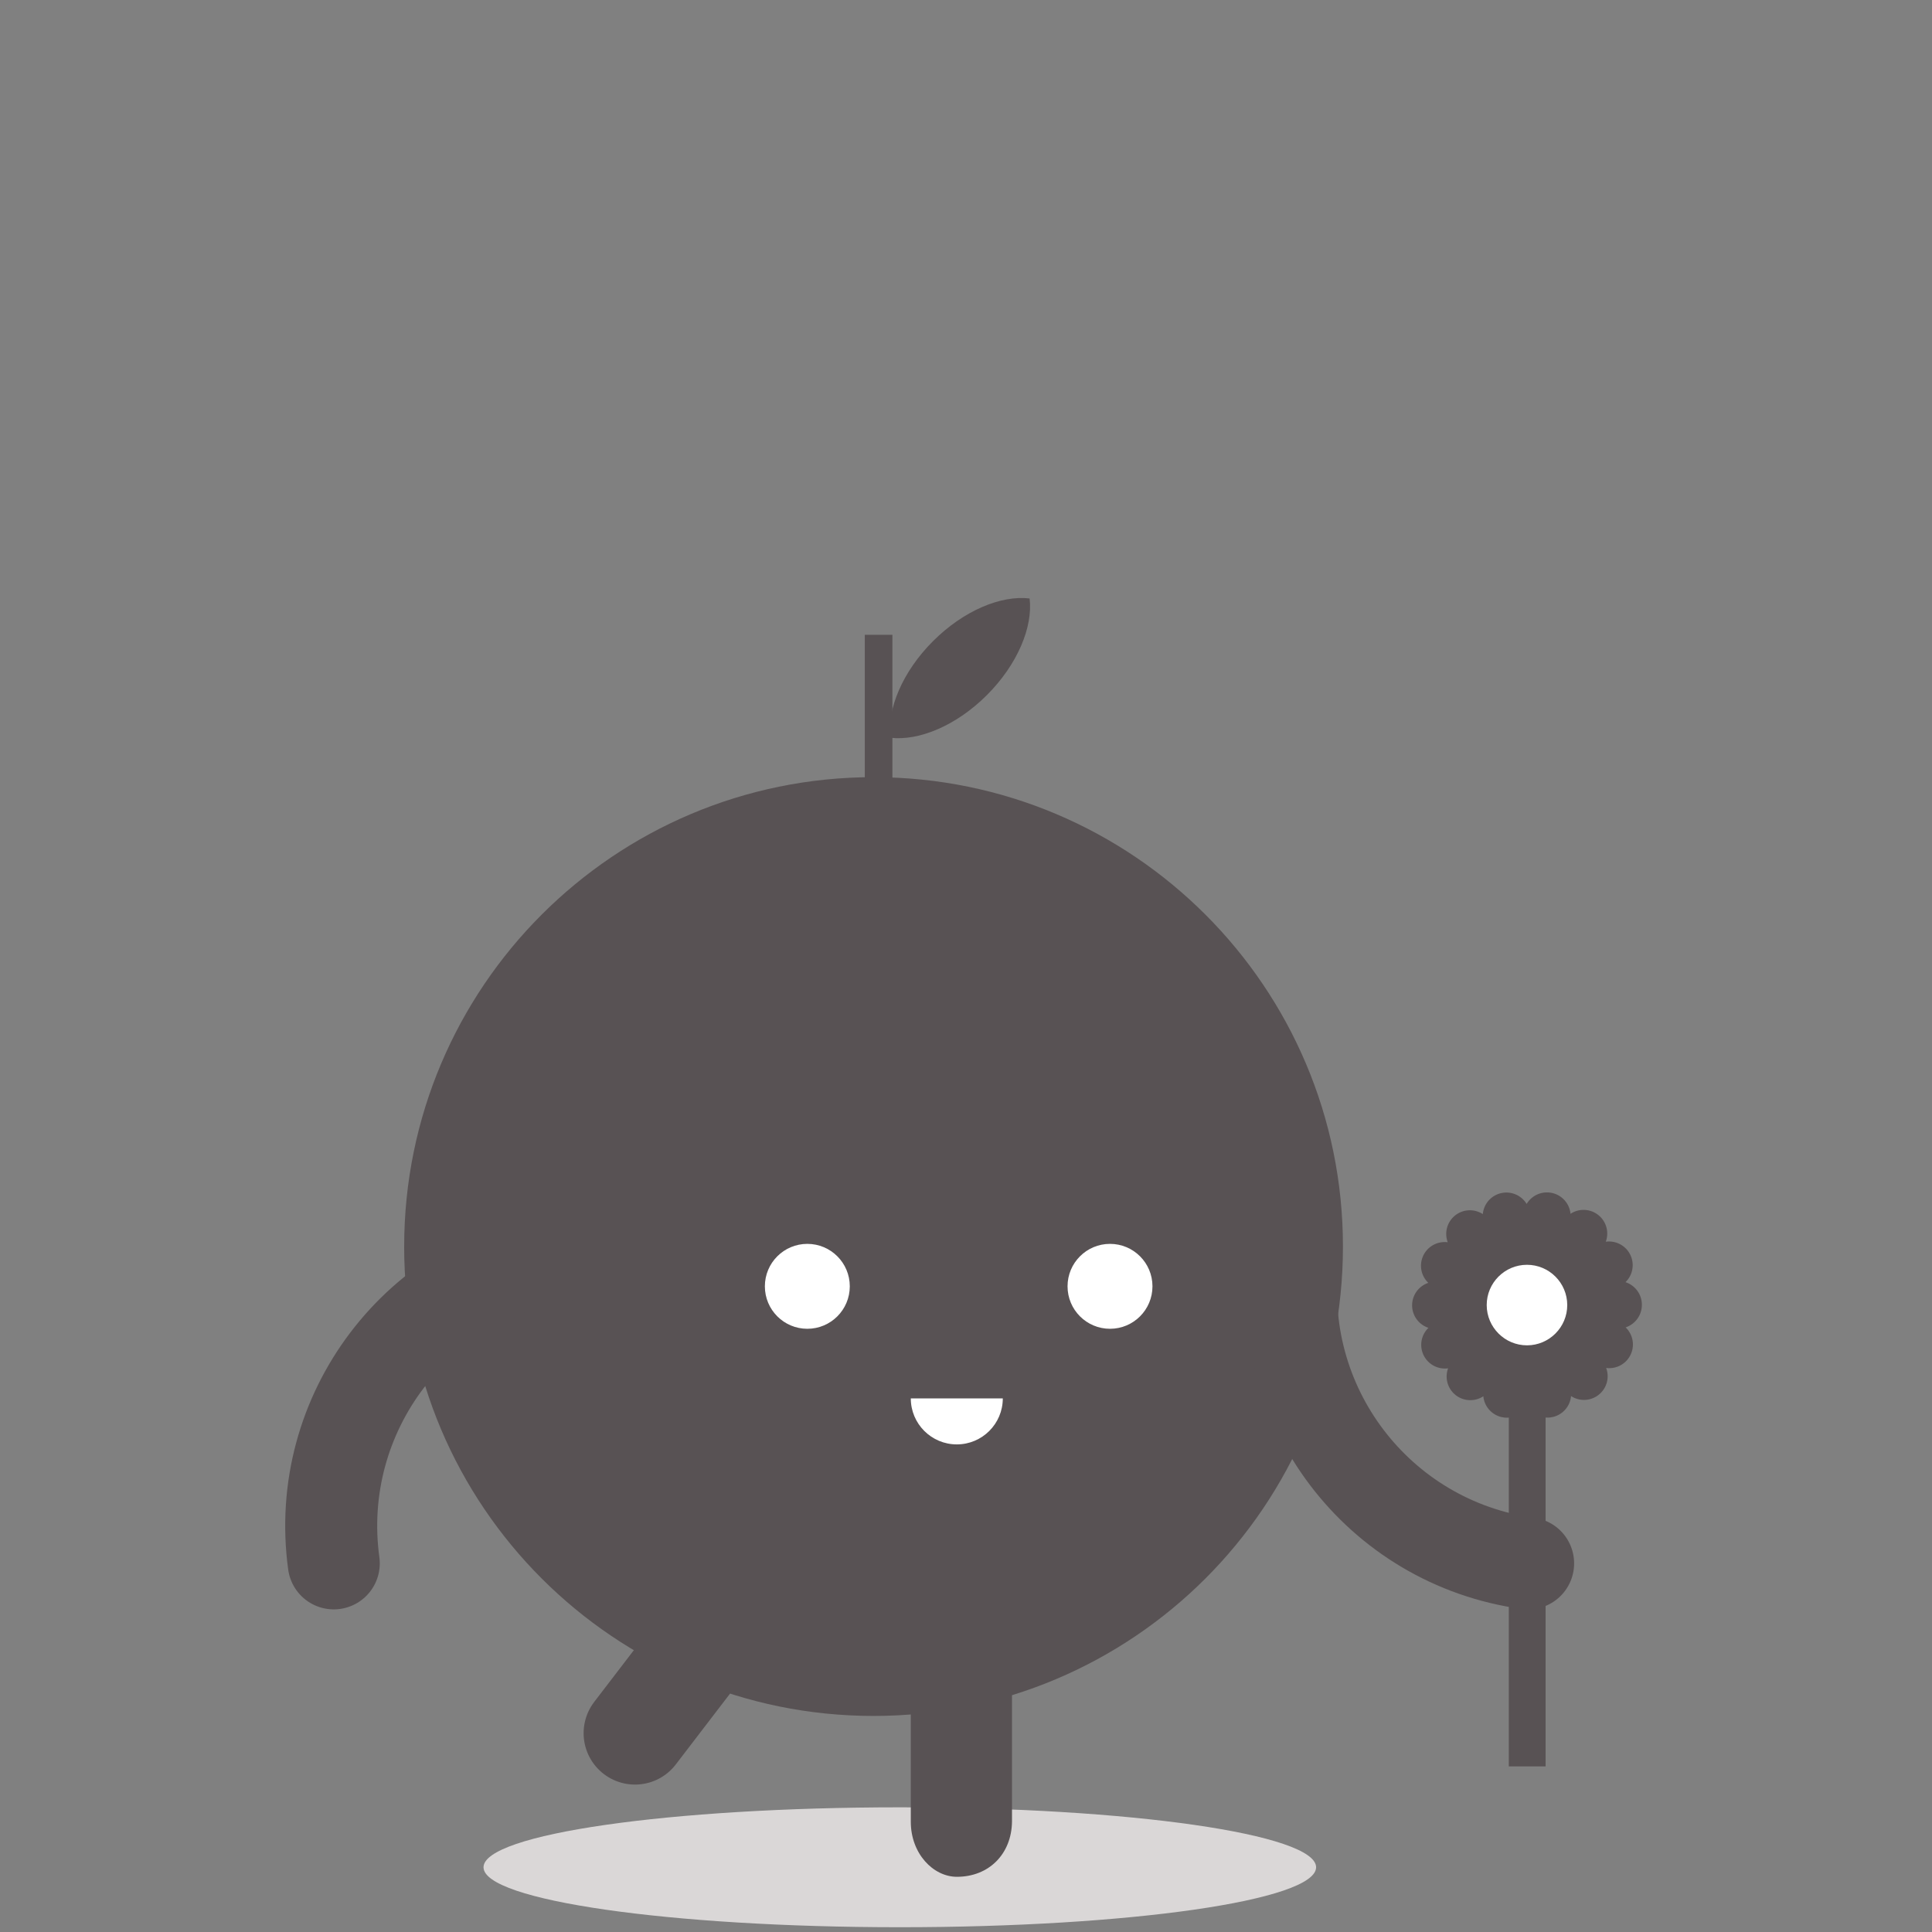
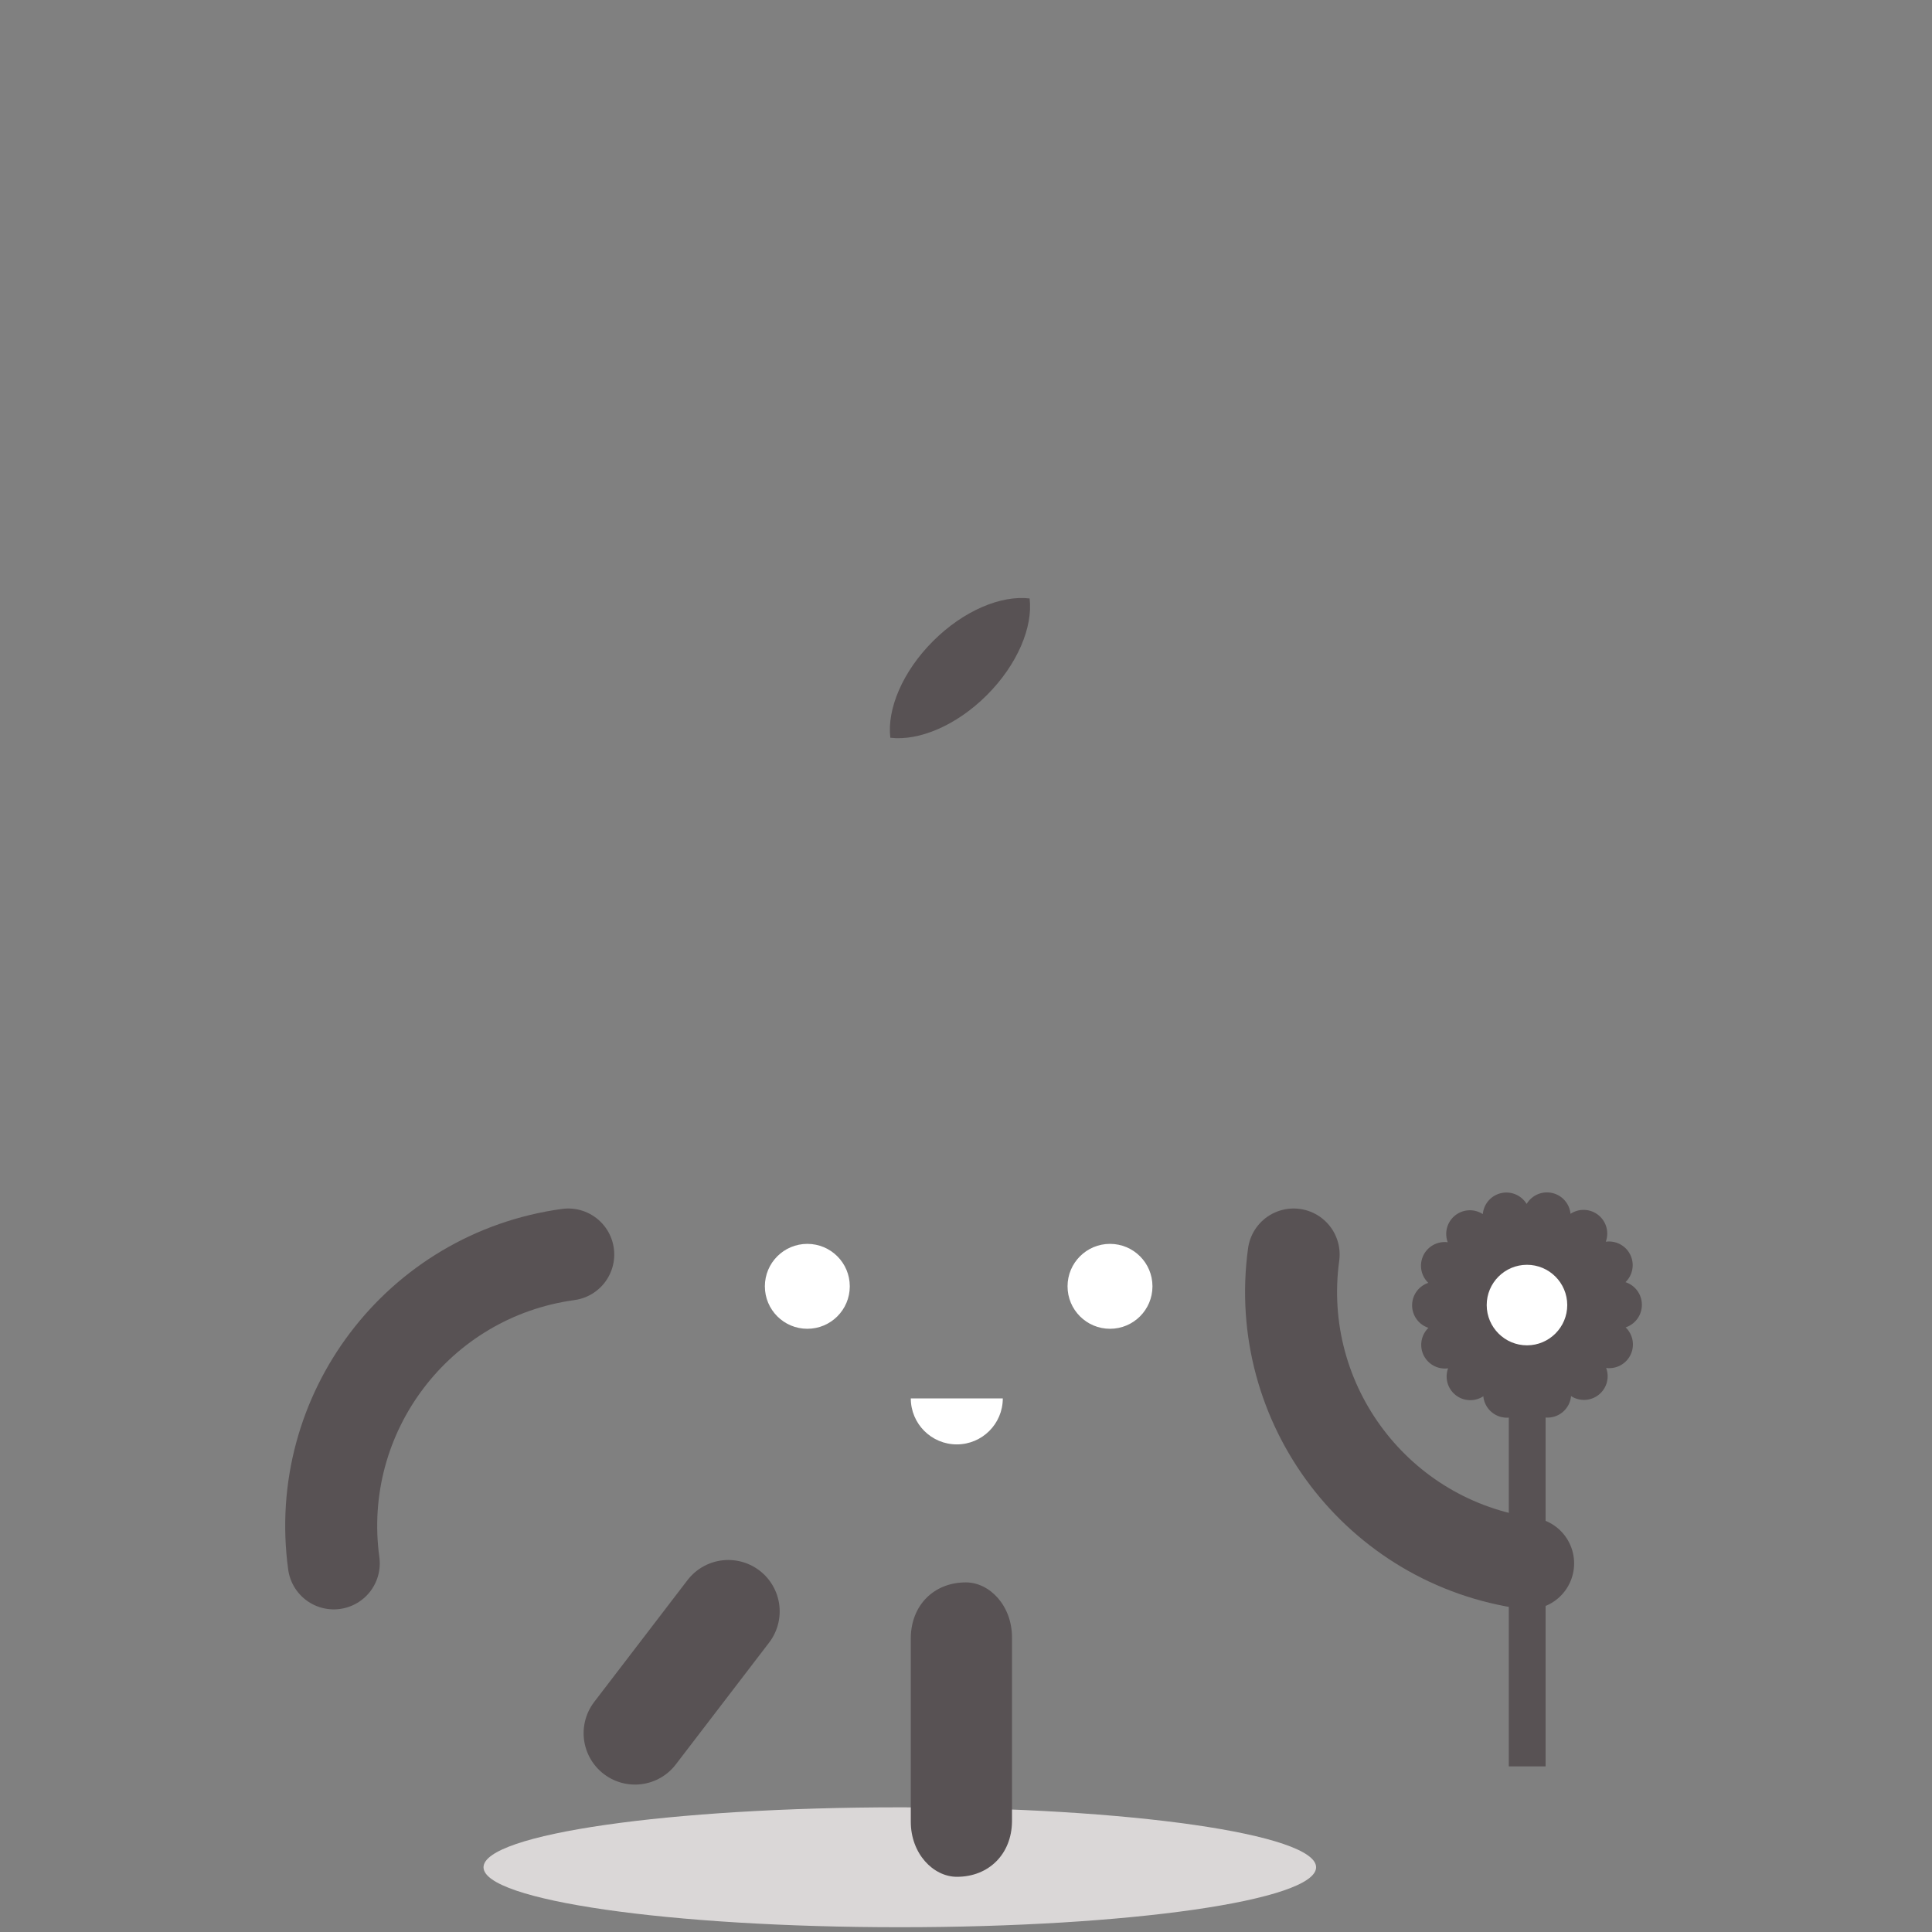
<svg xmlns="http://www.w3.org/2000/svg" width="210" height="210" viewBox="0 0 210 210">
  <rect x="0" y="0" width="210" height="210" fill="#808080" stroke="none" />
  <g fill="none" fill-rule="evenodd">
    <path fill="#DAD7D7" d="M143.055 202.964c0 3.6-20.258 6.517-45.248 6.517s-45.25-2.917-45.25-6.516c0-3.6 20.26-6.517 45.25-6.517s45.248 2.918 45.248 6.517z" />
-     <path fill="#585254" d="M43.93 135.495c0 28.178 22.843 51.02 51.022 51.02 28.178 0 51.02-22.842 51.02-51.02 0-28.178-22.843-51.02-51.02-51.02-28.178 0-51.02 22.842-51.02 51.02" />
    <path stroke="#585254" stroke-width="10" d="M166.1 169.933c-16.323-2.235-27.722-17.252-25.487-33.574m-78.847 0c-16.322 2.234-27.72 17.25-25.486 33.573" stroke-linecap="round" />
-     <path fill="#585254" d="M94 85h3V69h-3" />
    <path fill="#585254" d="M111.915 65.05c.37 3.095-1.305 7.165-4.64 10.5-3.333 3.334-7.404 5.01-10.5 4.64-.37-3.096 1.306-7.167 4.64-10.5 3.335-3.335 7.405-5.01 10.5-4.64M99 178v20c-.006 3.49 2.444 5.994 5 6 3.498.006 5.956-2.488 6-6v-20c.006-3.49-2.444-5.994-5-6-3.498-.006-5.956 2.488-6 6z" />
    <path stroke="#585254" stroke-width="11.172" d="M79.162 175.15l-10.14 13.24" stroke-linecap="round" />
    <path fill="#FFF" d="M125.268 139.818c0 2.55-2.066 4.615-4.615 4.615-2.55 0-4.615-2.066-4.615-4.615 0-2.55 2.066-4.615 4.615-4.615 2.55 0 4.615 2.066 4.615 4.615m-42.13 0c0 2.55 2.066 4.615 4.615 4.615 2.55 0 4.615-2.066 4.615-4.615 0-2.55-2.066-4.615-4.615-4.615-2.55 0-4.615 2.066-4.615 4.615M99 152c0 2.762 2.24 5 5 5s5-2.238 5-5" />
    <path fill="#585254" d="M175.89 141.837c.01 5.475-4.42 9.922-9.896 9.932-5.475.008-9.922-4.42-9.932-9.897-.01-5.475 4.42-9.922 9.896-9.932 5.475-.01 9.922 4.42 9.932 9.896" />
    <path stroke="#585254" stroke-width="5.148" d="M175.89 141.837c.01 5.475-4.42 9.922-9.896 9.932-5.475.008-9.922-4.42-9.932-9.897-.01-5.475 4.42-9.922 9.896-9.932 5.475-.01 9.922 4.42 9.932 9.896z" stroke-linecap="round" stroke-dasharray="0 4.448" />
    <path fill="#FFF" d="M165.984 146.232c-2.414.004-4.38-1.955-4.385-4.37-.006-2.413 1.954-4.38 4.368-4.384 2.414-.005 4.38 1.955 4.386 4.37.004 2.413-1.956 4.38-4.37 4.384" />
    <path fill="#585254" d="M164 151v41h4v-41" />
  </g>
</svg>